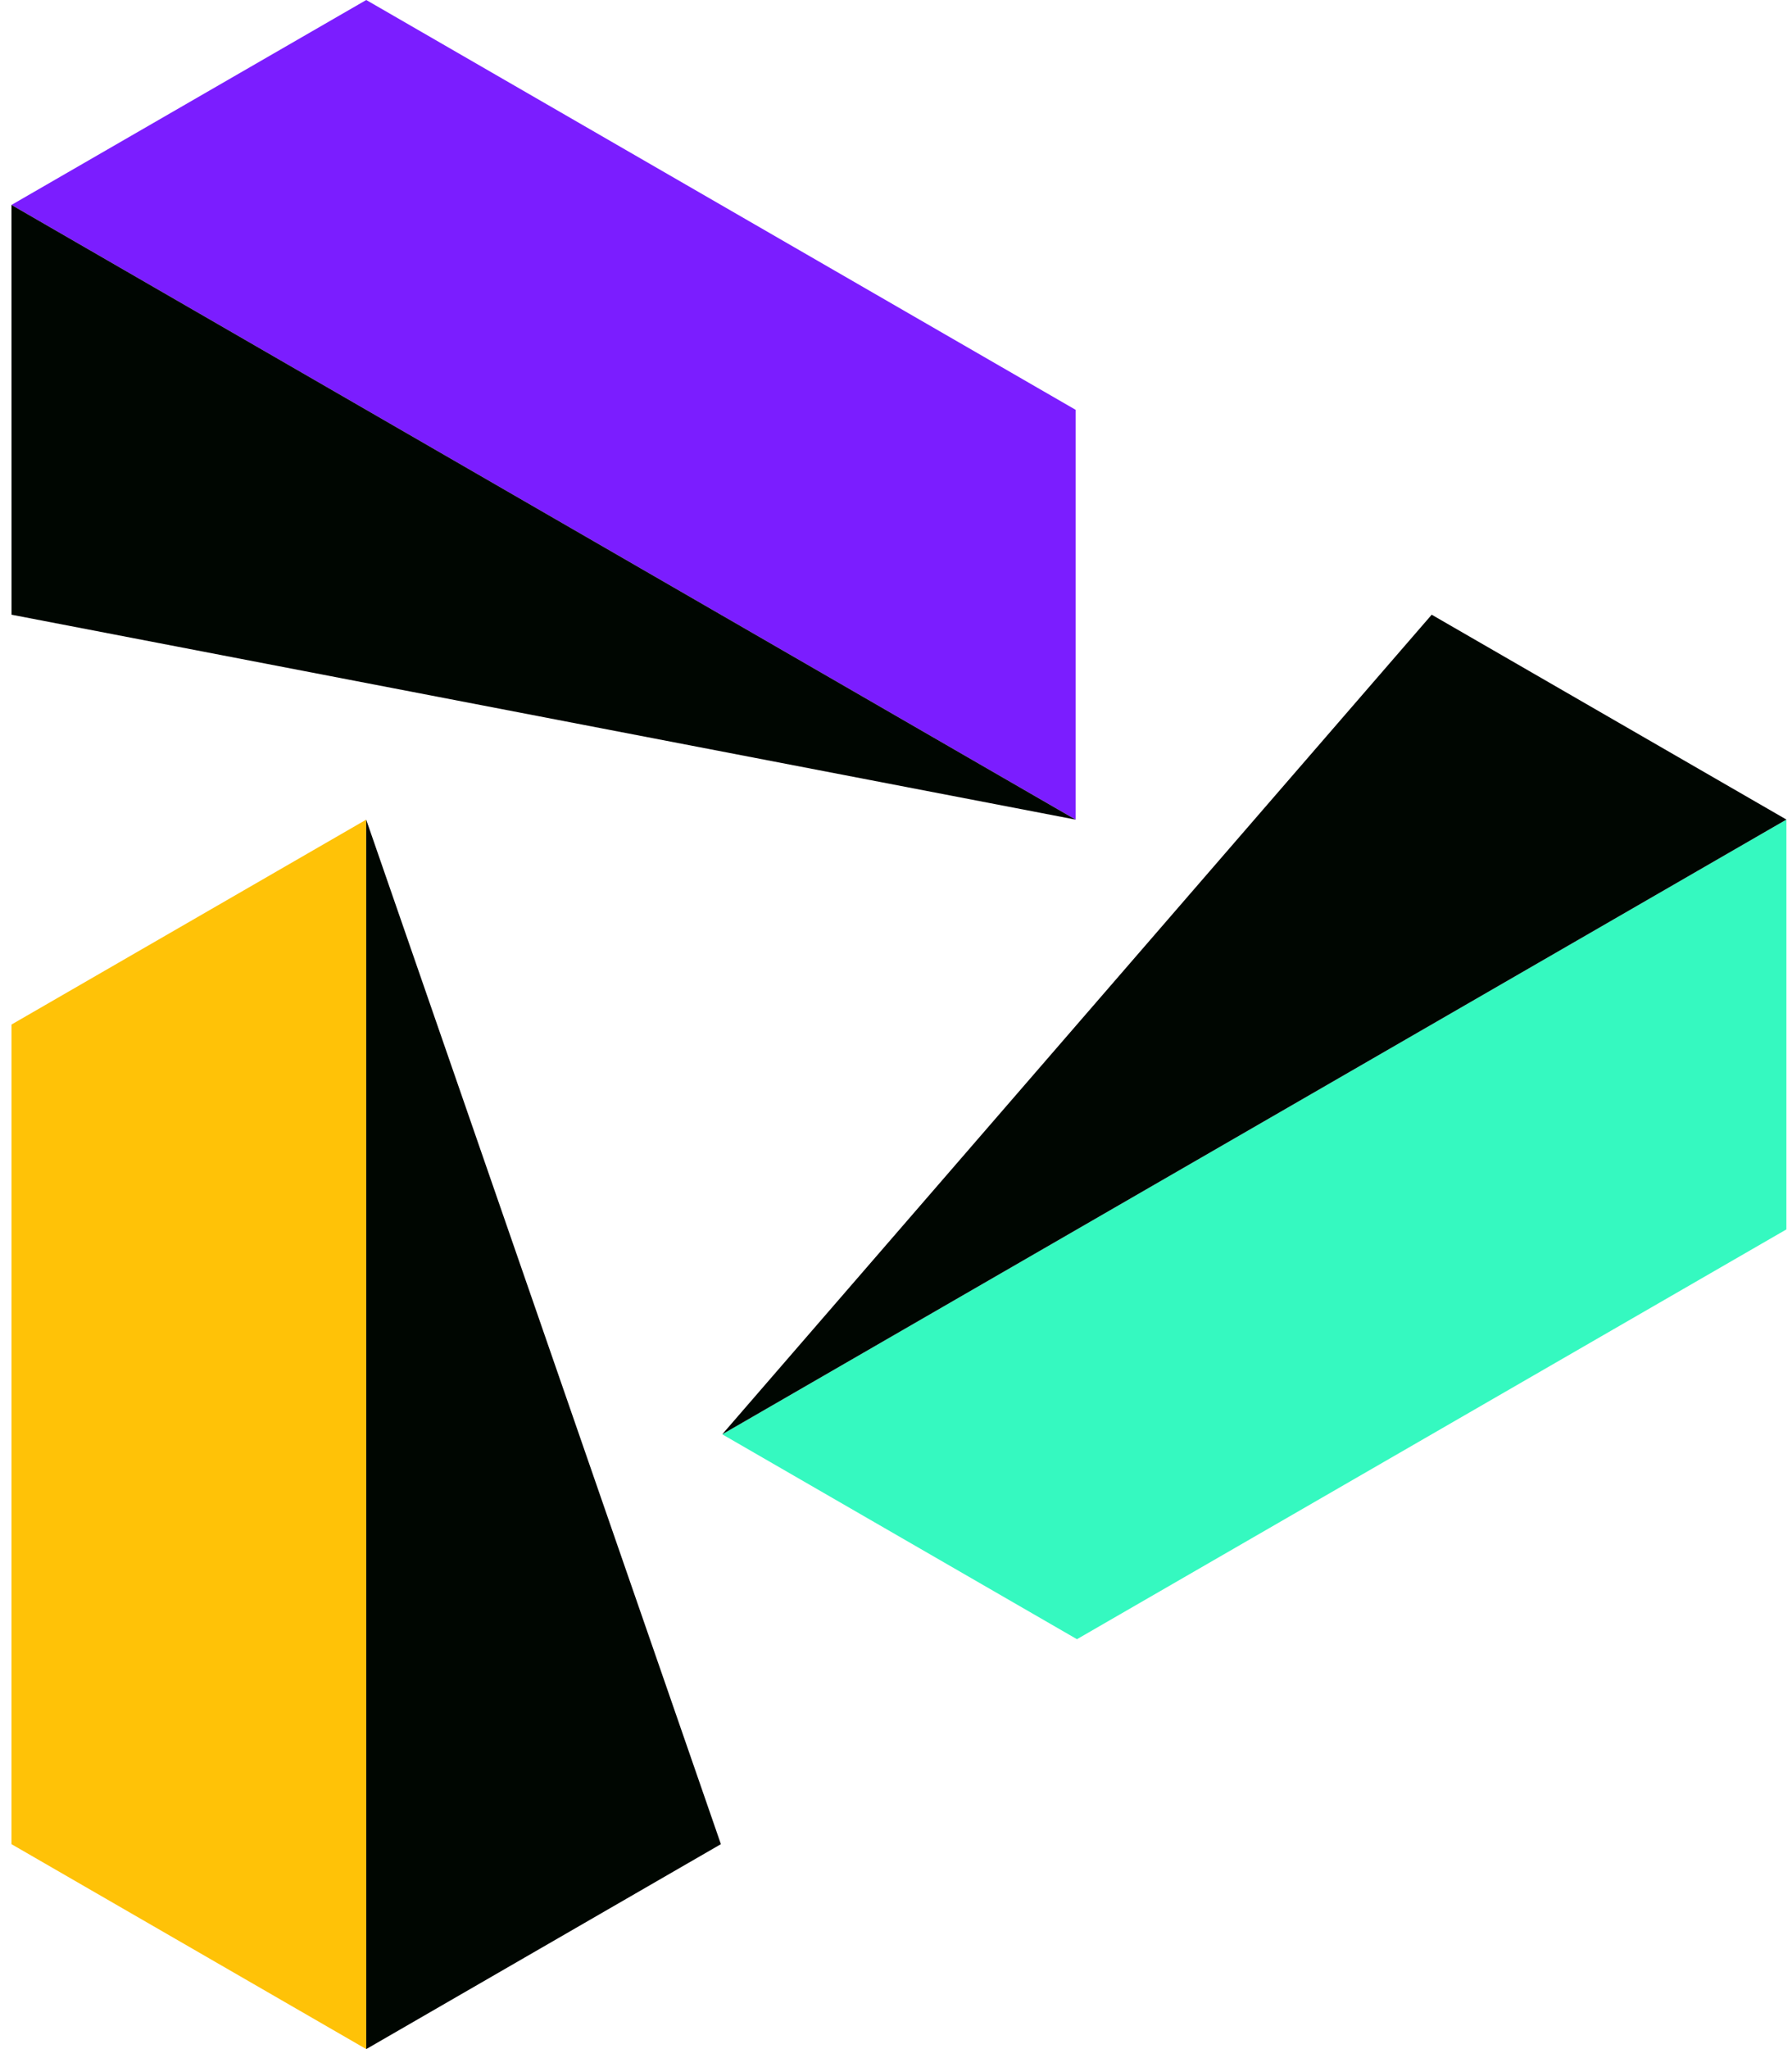
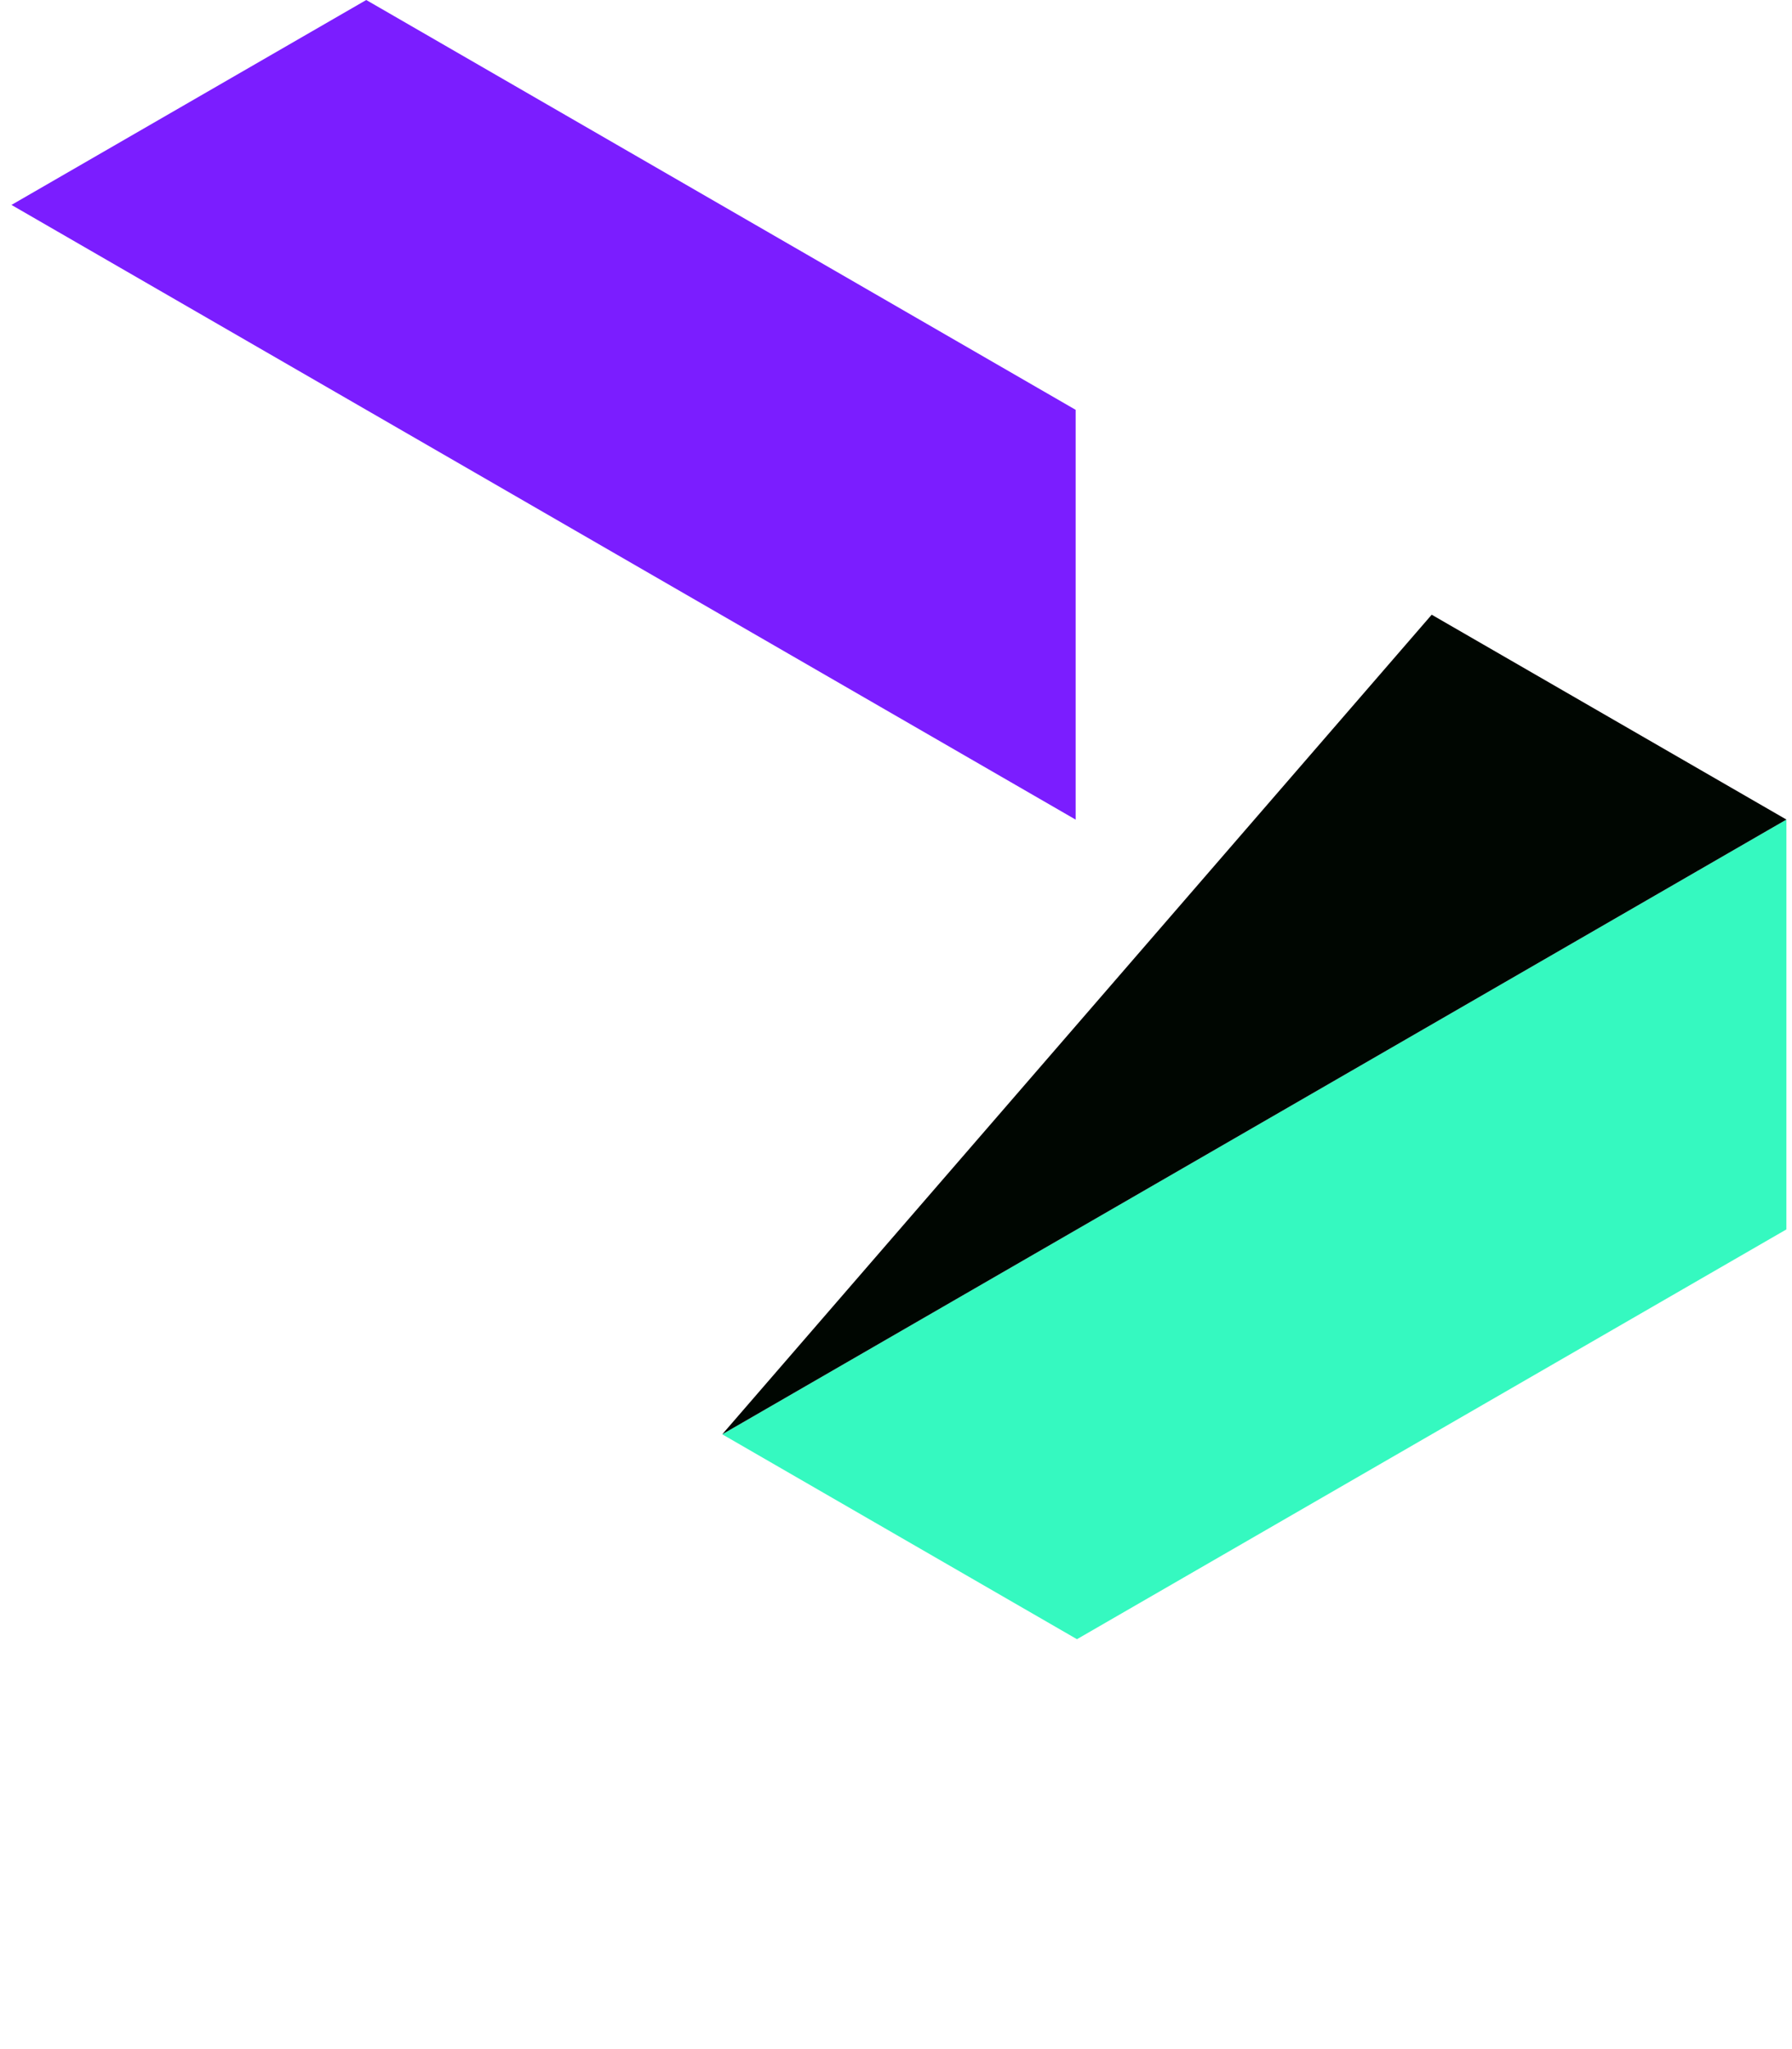
<svg xmlns="http://www.w3.org/2000/svg" width="140" height="160" viewBox="0 0 140 160" fill="none">
  <path d="M0.897 16.001L84.036 63.999V32.001L28.613 0L0.897 16.001Z" fill="#7B1DFF" />
-   <path d="M0.897 16.001L84.036 63.999L0.901 47.998L0.897 16.001Z" fill="#000601" />
-   <path d="M139.564 63.994L56.426 111.995L84.137 127.994L139.562 95.996L139.564 63.994Z" fill="#35F9C0" />
+   <path d="M139.564 63.994L56.426 111.995L84.137 127.994L139.562 95.996Z" fill="#35F9C0" />
  <path d="M139.564 63.994L56.426 111.995L111.851 47.998L139.564 63.994Z" fill="#000601" />
-   <path d="M28.612 160L28.609 64.001L0.899 79.999L0.897 143.998L28.612 160Z" fill="#FFC207" />
-   <path d="M28.612 160L28.609 64.001L56.32 143.997L28.612 160Z" fill="#000601" />
</svg>